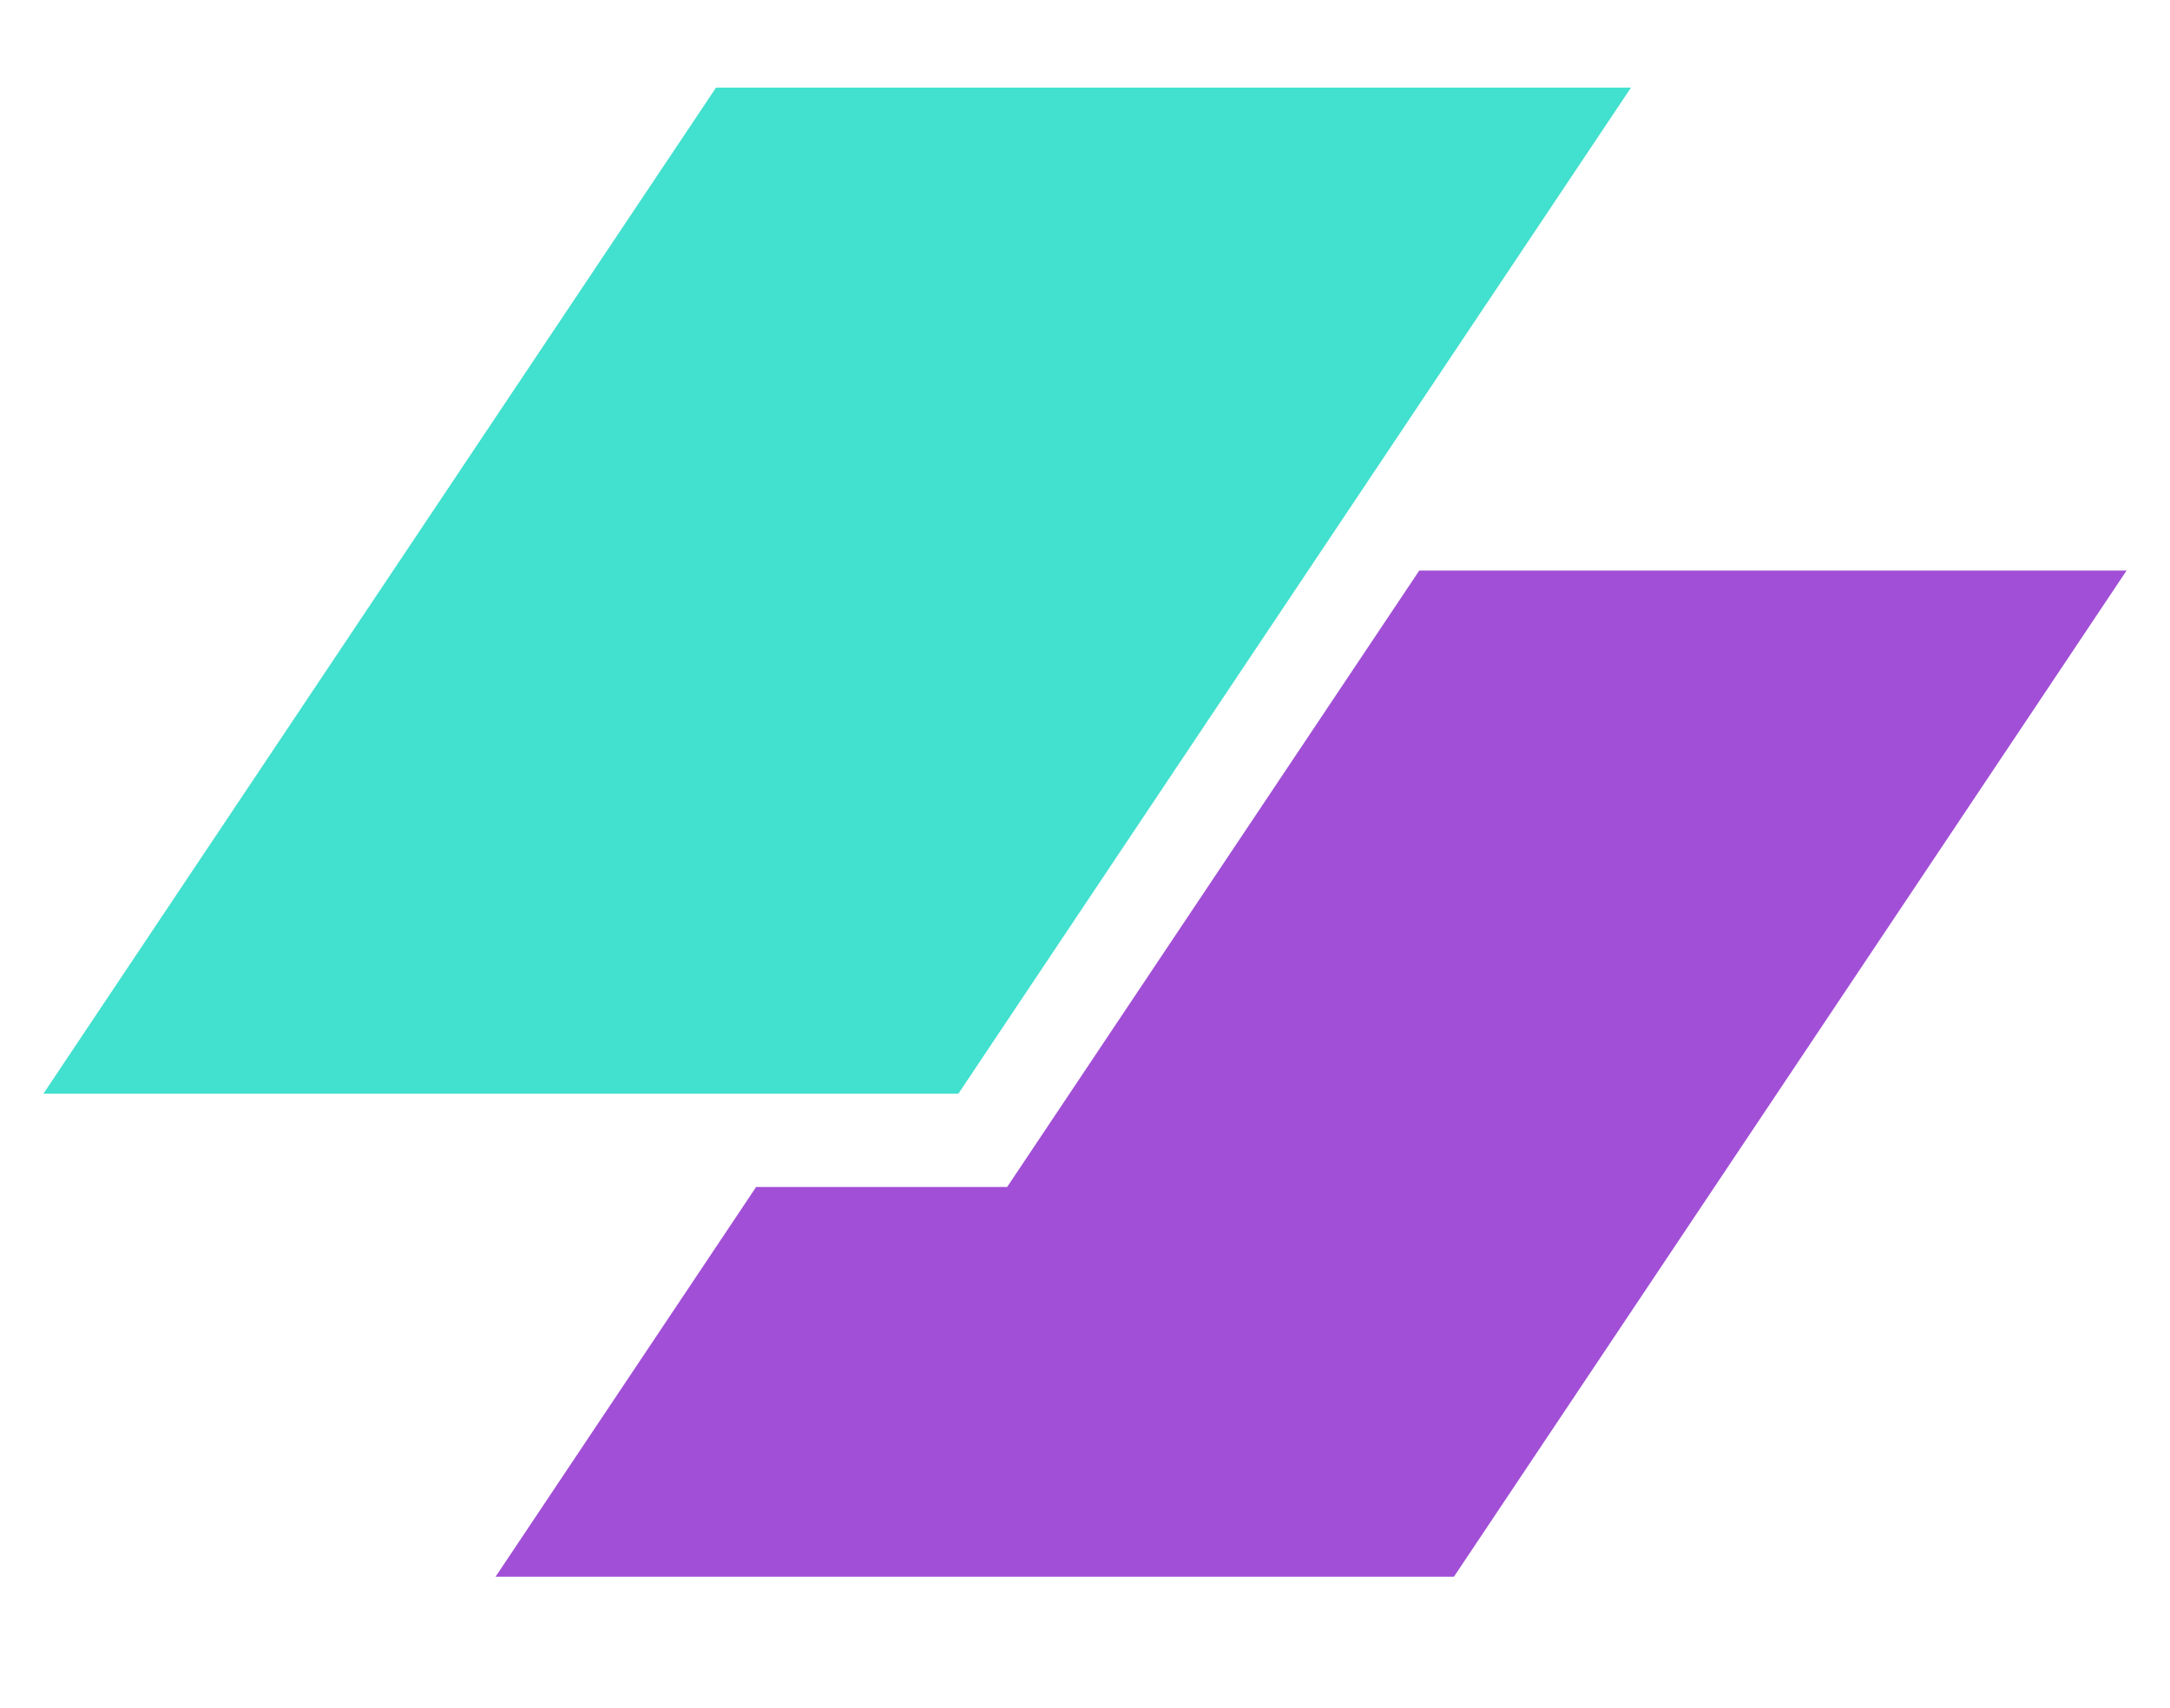
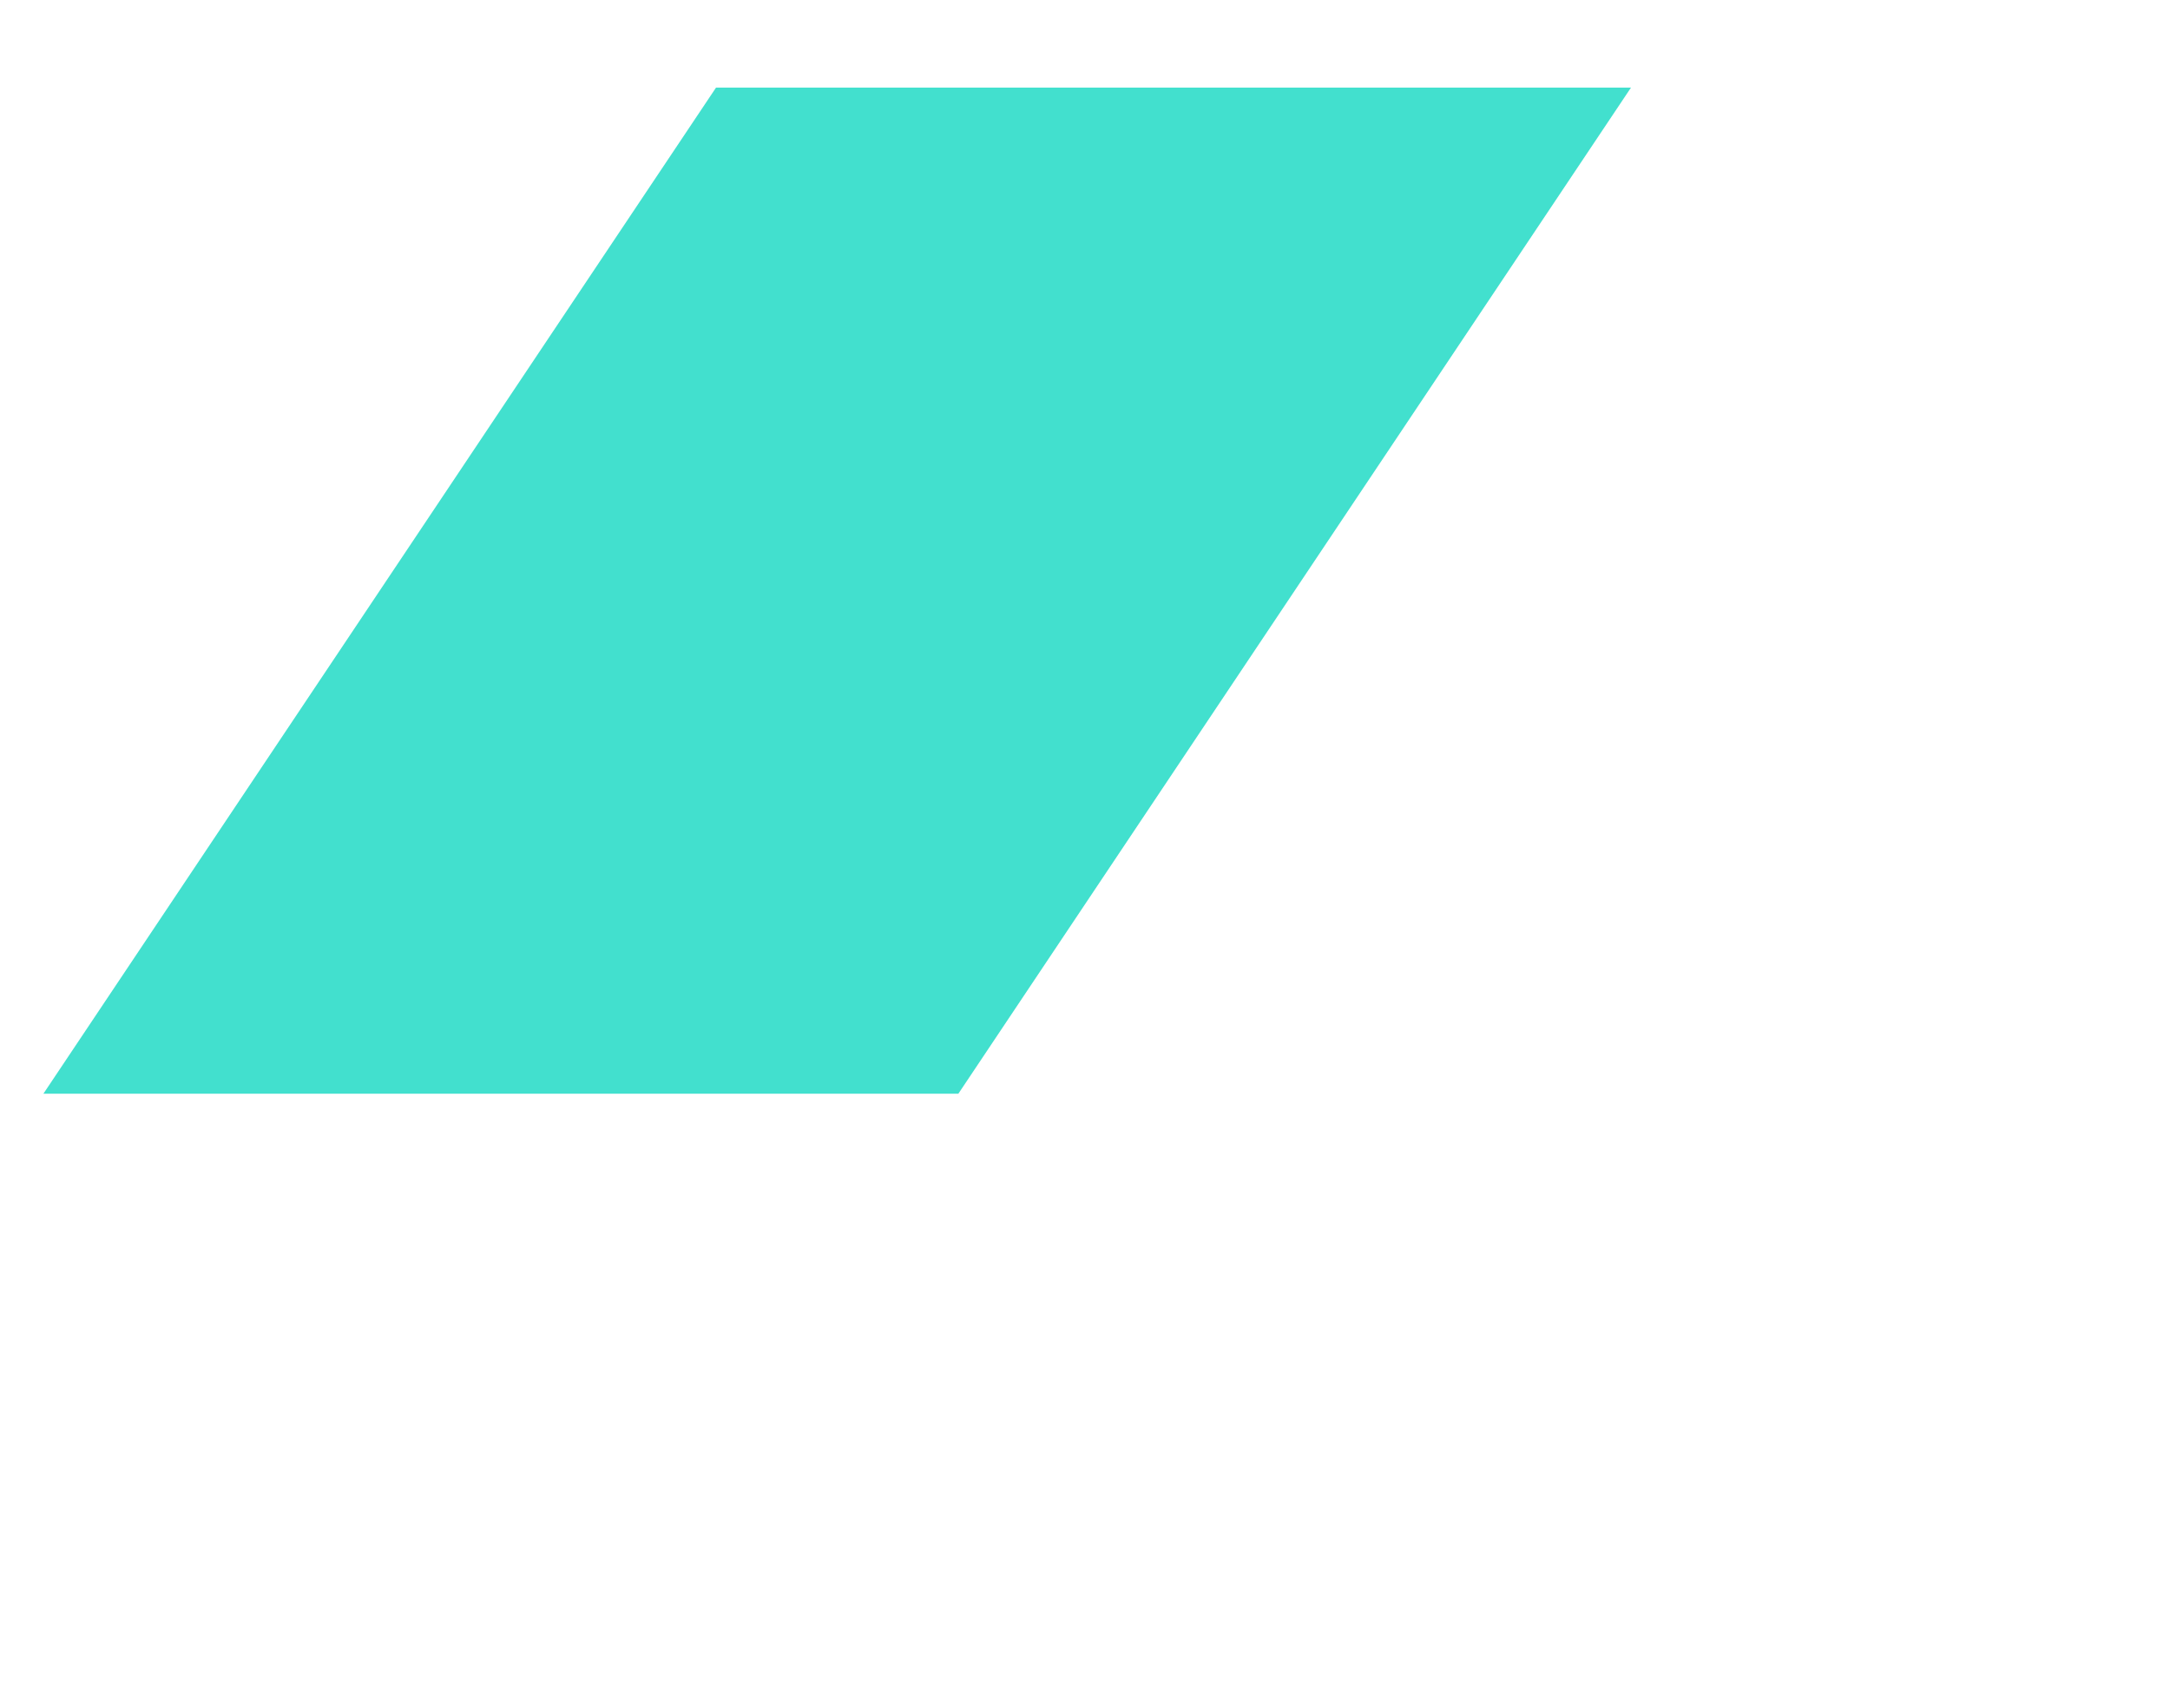
<svg xmlns="http://www.w3.org/2000/svg" width="47" height="37" viewBox="0 0 47 37" fill="none">
  <path d="M15.509 1.897H35.326L20.757 23.692H0.94L15.509 1.897Z" fill="#42E0CE" />
-   <path d="M16.377 25.712L10.734 34.154H31.491L46.06 12.359H30.74L21.814 25.712H16.377Z" fill="#A14FD6" />
</svg>